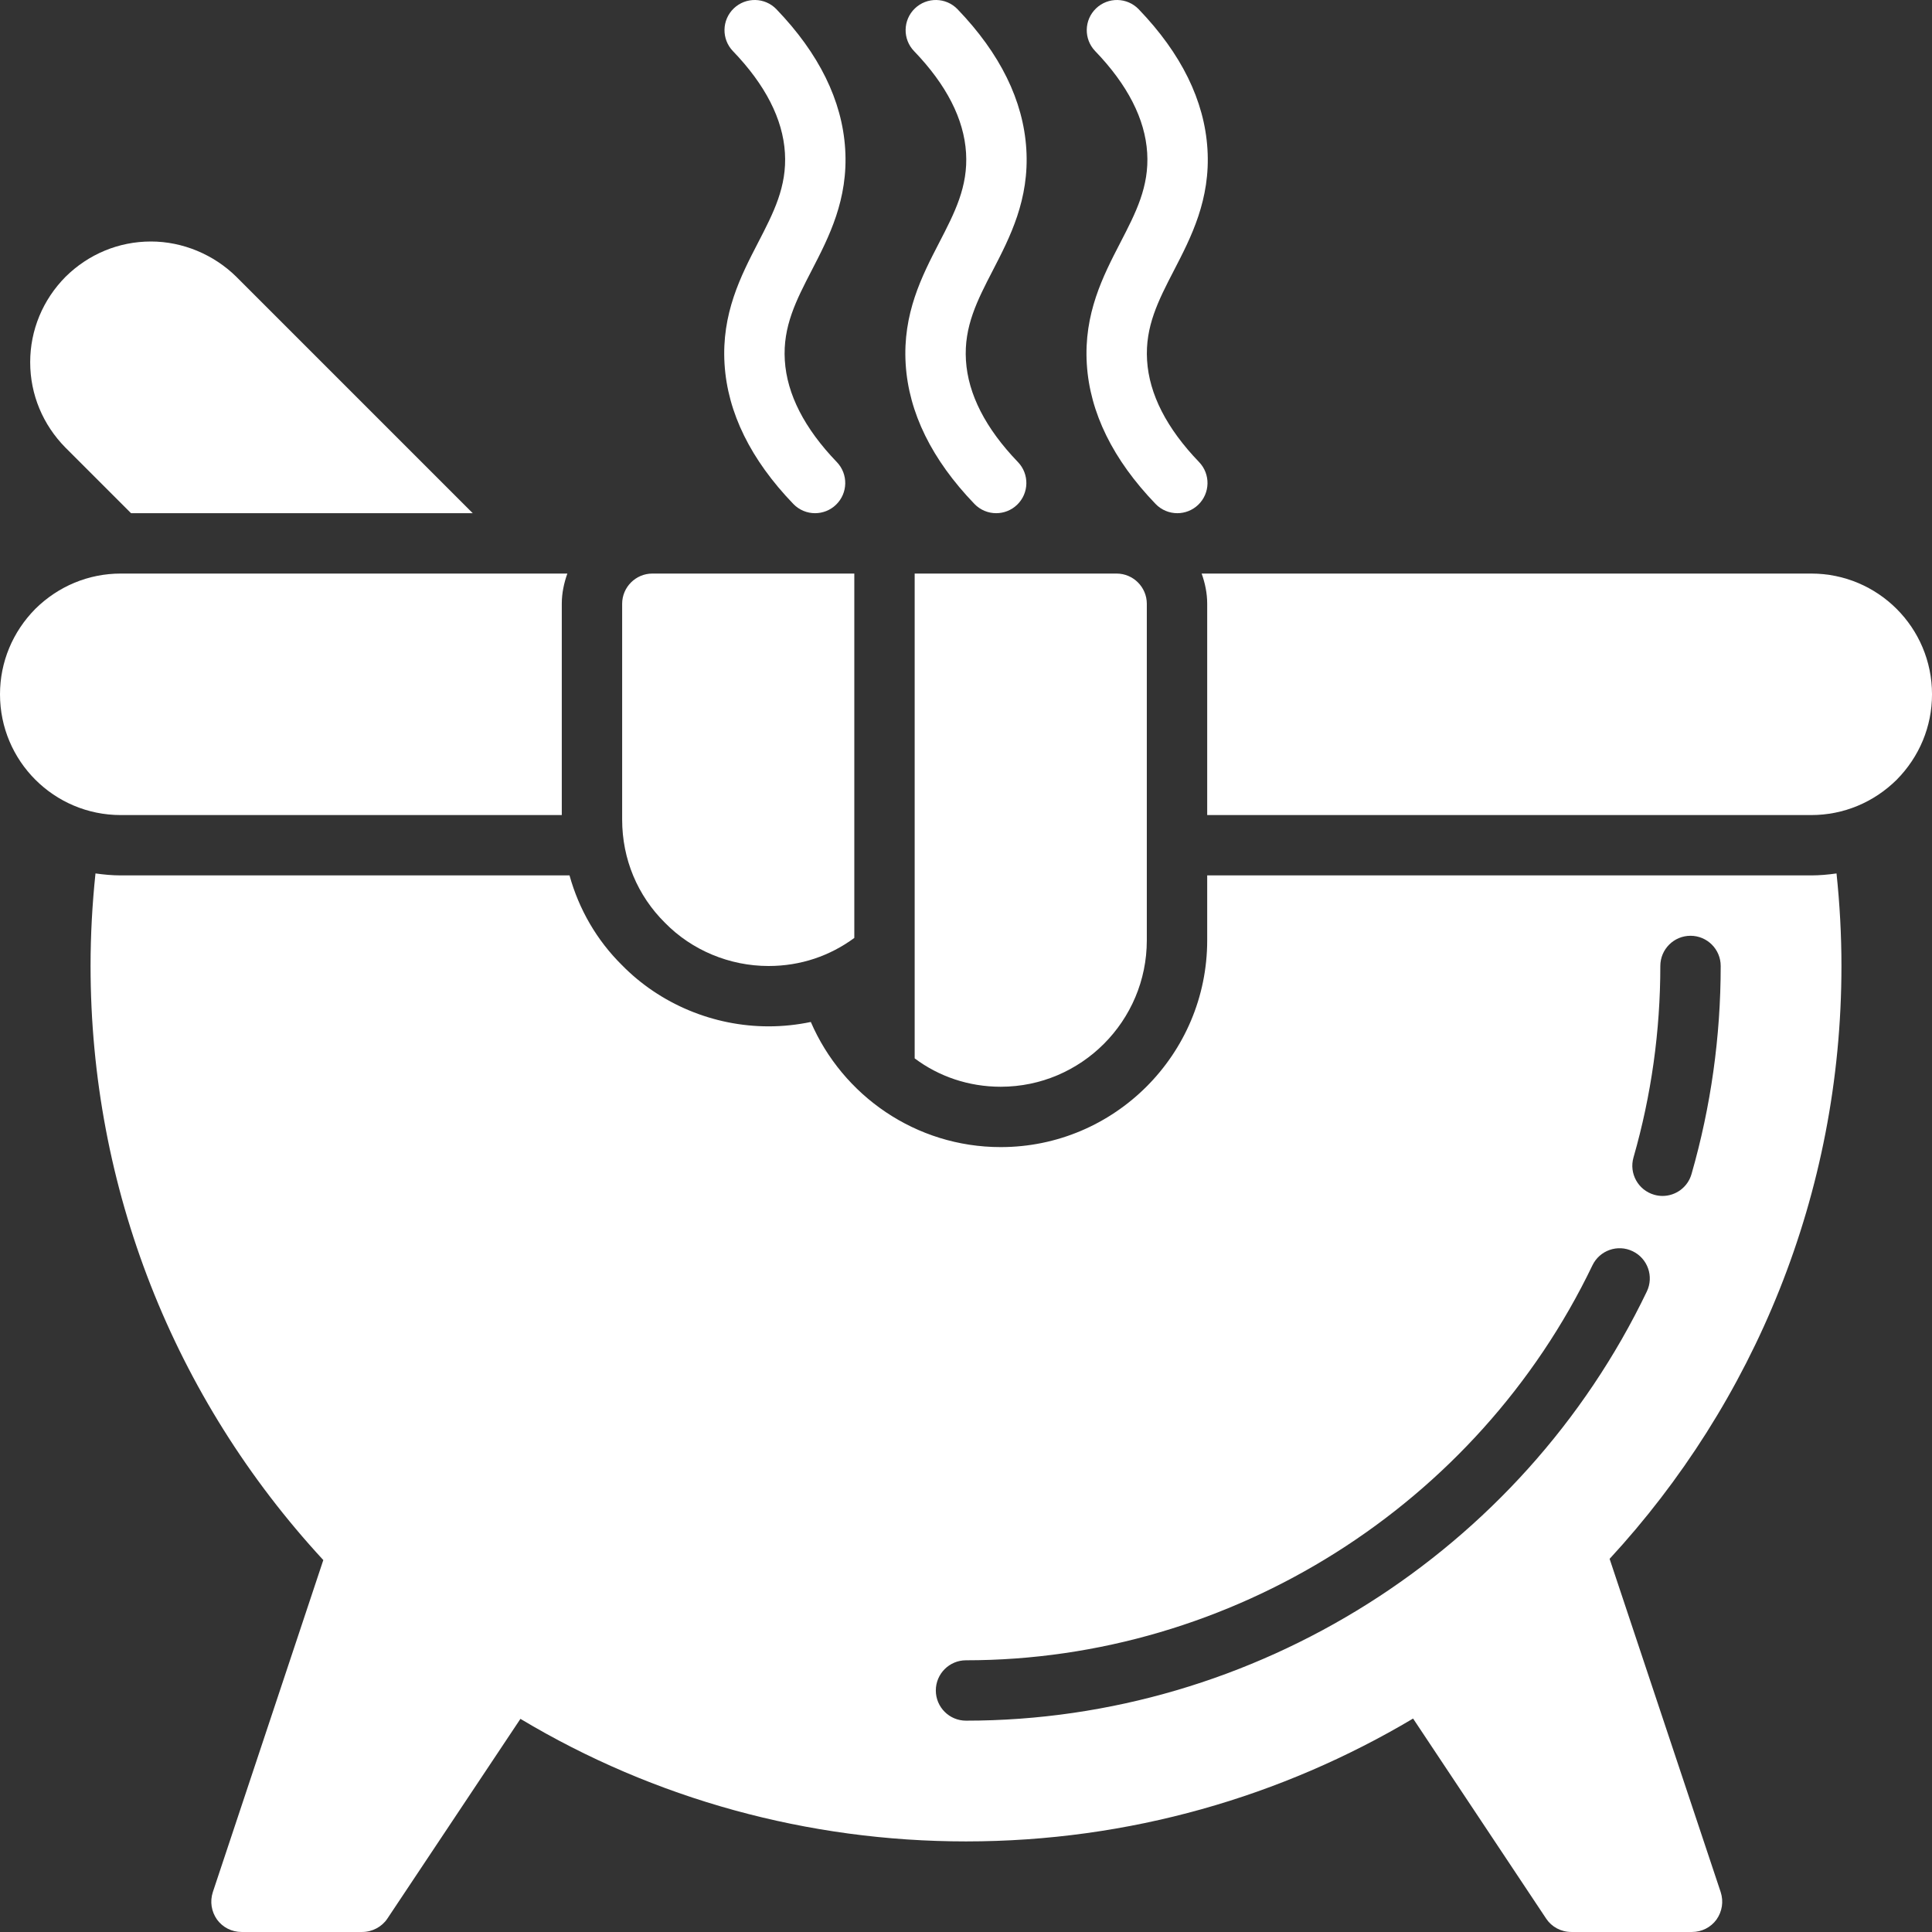
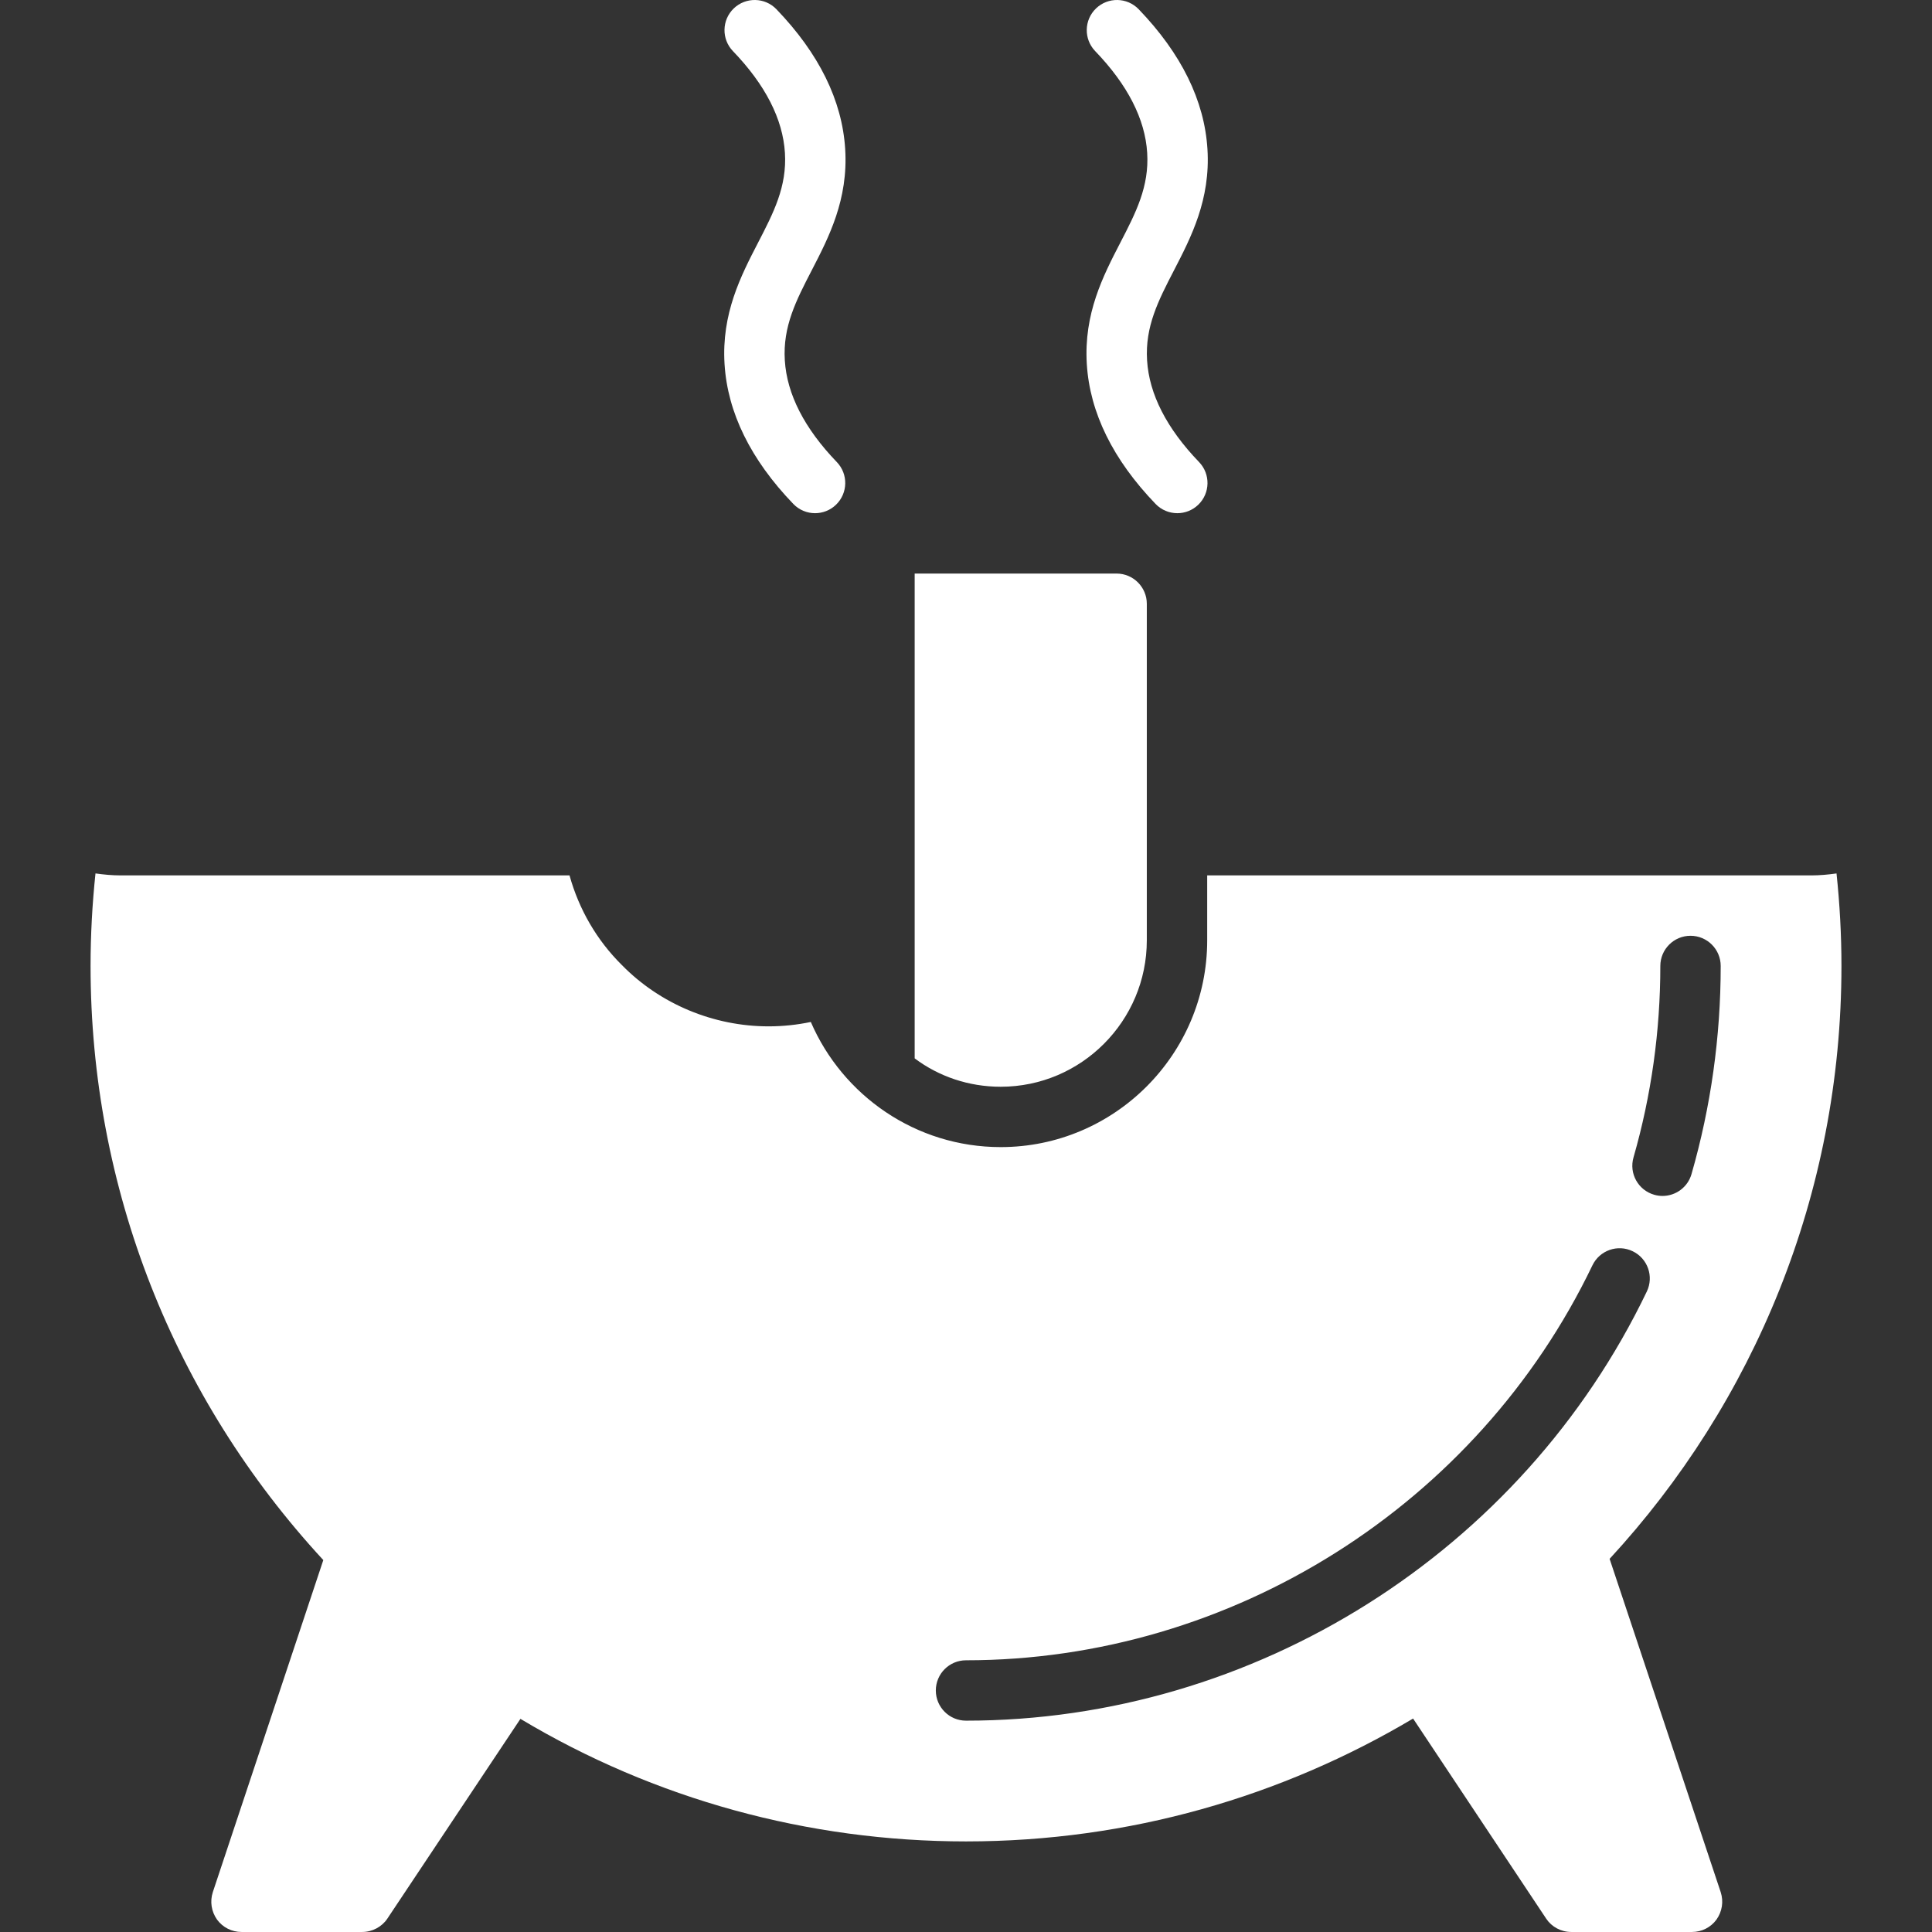
<svg xmlns="http://www.w3.org/2000/svg" width="160" height="160" viewBox="0 0 160 160" fill="none">
  <rect x="0" y="0" width="160" height="160" fill="#333333" stroke="none" />
  <g id="Group">
    <path id="Vector" d="M60.004 30.155C60.253 34.171 62.169 38.066 65.698 41.733C66.189 42.243 66.844 42.5 67.499 42.5C68.123 42.5 68.748 42.268 69.233 41.802C70.228 40.843 70.258 39.261 69.301 38.266C66.617 35.477 65.168 32.644 64.995 29.845C64.82 27.036 65.933 24.884 67.221 22.392C68.643 19.642 70.255 16.526 69.995 12.345C69.746 8.331 67.83 4.434 64.301 0.766C63.347 -0.229 61.761 -0.258 60.766 0.698C59.771 1.655 59.741 3.238 60.698 4.233C63.382 7.022 64.831 9.857 65.004 12.655C65.178 15.457 64.067 17.606 62.78 20.095C61.357 22.848 59.744 25.966 60.004 30.155Z" fill="white" />
-     <path id="Vector_2" d="M75.004 30.155C75.253 34.171 77.169 38.066 80.698 41.733C81.189 42.243 81.844 42.5 82.499 42.5C83.123 42.5 83.748 42.268 84.233 41.802C85.228 40.843 85.258 39.261 84.301 38.266C81.617 35.477 80.168 32.644 79.995 29.845C79.82 27.036 80.933 24.884 82.221 22.392C83.643 19.642 85.255 16.526 84.995 12.345C84.746 8.331 82.83 4.434 79.301 0.766C78.346 -0.229 76.762 -0.258 75.766 0.698C74.771 1.655 74.741 3.238 75.698 4.233C78.382 7.022 79.831 9.857 80.004 12.655C80.178 15.457 79.067 17.606 77.78 20.095C76.357 22.848 74.744 25.966 75.004 30.155Z" fill="white" />
    <path id="Vector_3" d="M90.005 30.155C90.254 34.171 92.17 38.066 95.699 41.733C96.189 42.243 96.845 42.5 97.501 42.5C98.124 42.5 98.749 42.268 99.234 41.802C100.229 40.843 100.259 39.261 99.302 38.266C96.618 35.477 95.169 32.644 94.996 29.845C94.821 27.036 95.934 24.884 97.222 22.392C98.644 19.642 100.256 16.526 99.996 12.345C99.747 8.331 97.831 4.434 94.302 0.766C93.345 -0.229 91.762 -0.258 90.767 0.698C89.772 1.655 89.742 3.238 90.699 4.233C93.383 7.022 94.832 9.857 95.005 12.655C95.179 15.457 94.068 17.606 92.781 20.095C91.358 22.848 89.745 25.966 90.005 30.155Z" fill="white" />
    <path id="Vector_4" d="M152.093 72.335C151.404 72.431 150.708 72.497 150.001 72.497H99.975V77.872C99.975 87.316 92.304 94.998 82.876 94.998C75.834 94.998 69.776 90.723 67.148 84.635C66.018 84.871 64.849 84.998 63.651 84.998C59.088 84.998 54.659 83.147 51.501 79.921C49.416 77.859 47.944 75.303 47.165 72.497H10C9.288 72.497 8.593 72.43 7.908 72.334C7.641 74.862 7.5 77.42 7.5 79.998C7.5 98.348 14.35 115.748 26.775 129.198L17.625 156.698C17.375 157.473 17.5 158.299 17.975 158.973C18.45 159.623 19.2 159.998 20 159.998H30C30.825 159.998 31.625 159.574 32.075 158.898L43.1 142.348C54.2 148.998 66.925 152.498 80.001 152.498C93.526 152.498 106.176 148.773 117.026 142.323L128.051 158.898C128.501 159.574 129.276 159.998 130.126 159.998H140.126C140.926 159.998 141.676 159.623 142.151 158.973C142.626 158.299 142.751 157.473 142.501 156.698L133.301 129.098C145.226 116.173 152.501 98.923 152.501 79.998C152.501 77.421 152.36 74.862 152.093 72.335ZM136.383 106.957C126.02 128.548 103.889 142.498 80.001 142.498C78.62 142.498 77.501 141.379 77.501 139.998C77.501 138.617 78.62 137.498 80.001 137.498C101.979 137.498 122.34 124.661 131.876 104.794C132.473 103.547 133.969 103.02 135.211 103.622C136.456 104.219 136.981 105.712 136.383 106.957ZM140.084 97.231C139.769 98.329 138.77 99.043 137.683 99.043C137.455 99.043 137.223 99.011 136.992 98.944C135.665 98.563 134.897 97.179 135.28 95.852C136.754 90.718 137.501 85.383 137.501 79.998C137.501 78.617 138.621 77.497 140.001 77.497C141.382 77.497 142.501 78.617 142.501 79.998C142.501 85.851 141.688 91.649 140.084 97.231Z" fill="white" />
-     <path id="Vector_5" d="M150.001 47.5H99.515C99.795 48.286 99.975 49.119 99.975 50V67.5H150.001C152.676 67.5 155.176 66.45 157.076 64.575C158.951 62.675 160.001 60.175 160.001 57.5C160.001 51.975 155.526 47.5 150.001 47.5Z" fill="white" />
    <path id="Vector_6" d="M75.749 47.5V87.65C77.749 89.15 80.224 90 82.874 90C89.549 90 94.974 84.55 94.974 77.875V50C94.974 48.625 93.849 47.5 92.474 47.5H75.749Z" fill="white" />
-     <path id="Vector_7" d="M63.649 80C66.325 80 68.75 79.15 70.75 77.675V47.5H54.024C52.65 47.5 51.524 48.625 51.524 50V67.875C51.524 71.15 52.799 74.175 55.074 76.425C57.299 78.7 60.425 80 63.649 80Z" fill="white" />
-     <path id="Vector_8" d="M10.85 42.5H39.15L19.575 22.925C17.7 21.075 15.125 20 12.5 20C9.825 20 7.325 21.05 5.425 22.925C3.55 24.825 2.5 27.325 2.5 30C2.5 32.675 3.55 35.175 5.425 37.075L10.85 42.5Z" fill="white" />
-     <path id="Vector_9" d="M46.525 67.5V50C46.525 49.119 46.706 48.286 46.986 47.5H10C7.325 47.5 4.825 48.55 2.925 50.425C1.05 52.325 0 54.825 0 57.5C0 63.025 4.475 67.5 10 67.5H46.525Z" fill="white" />
  </g>
</svg>